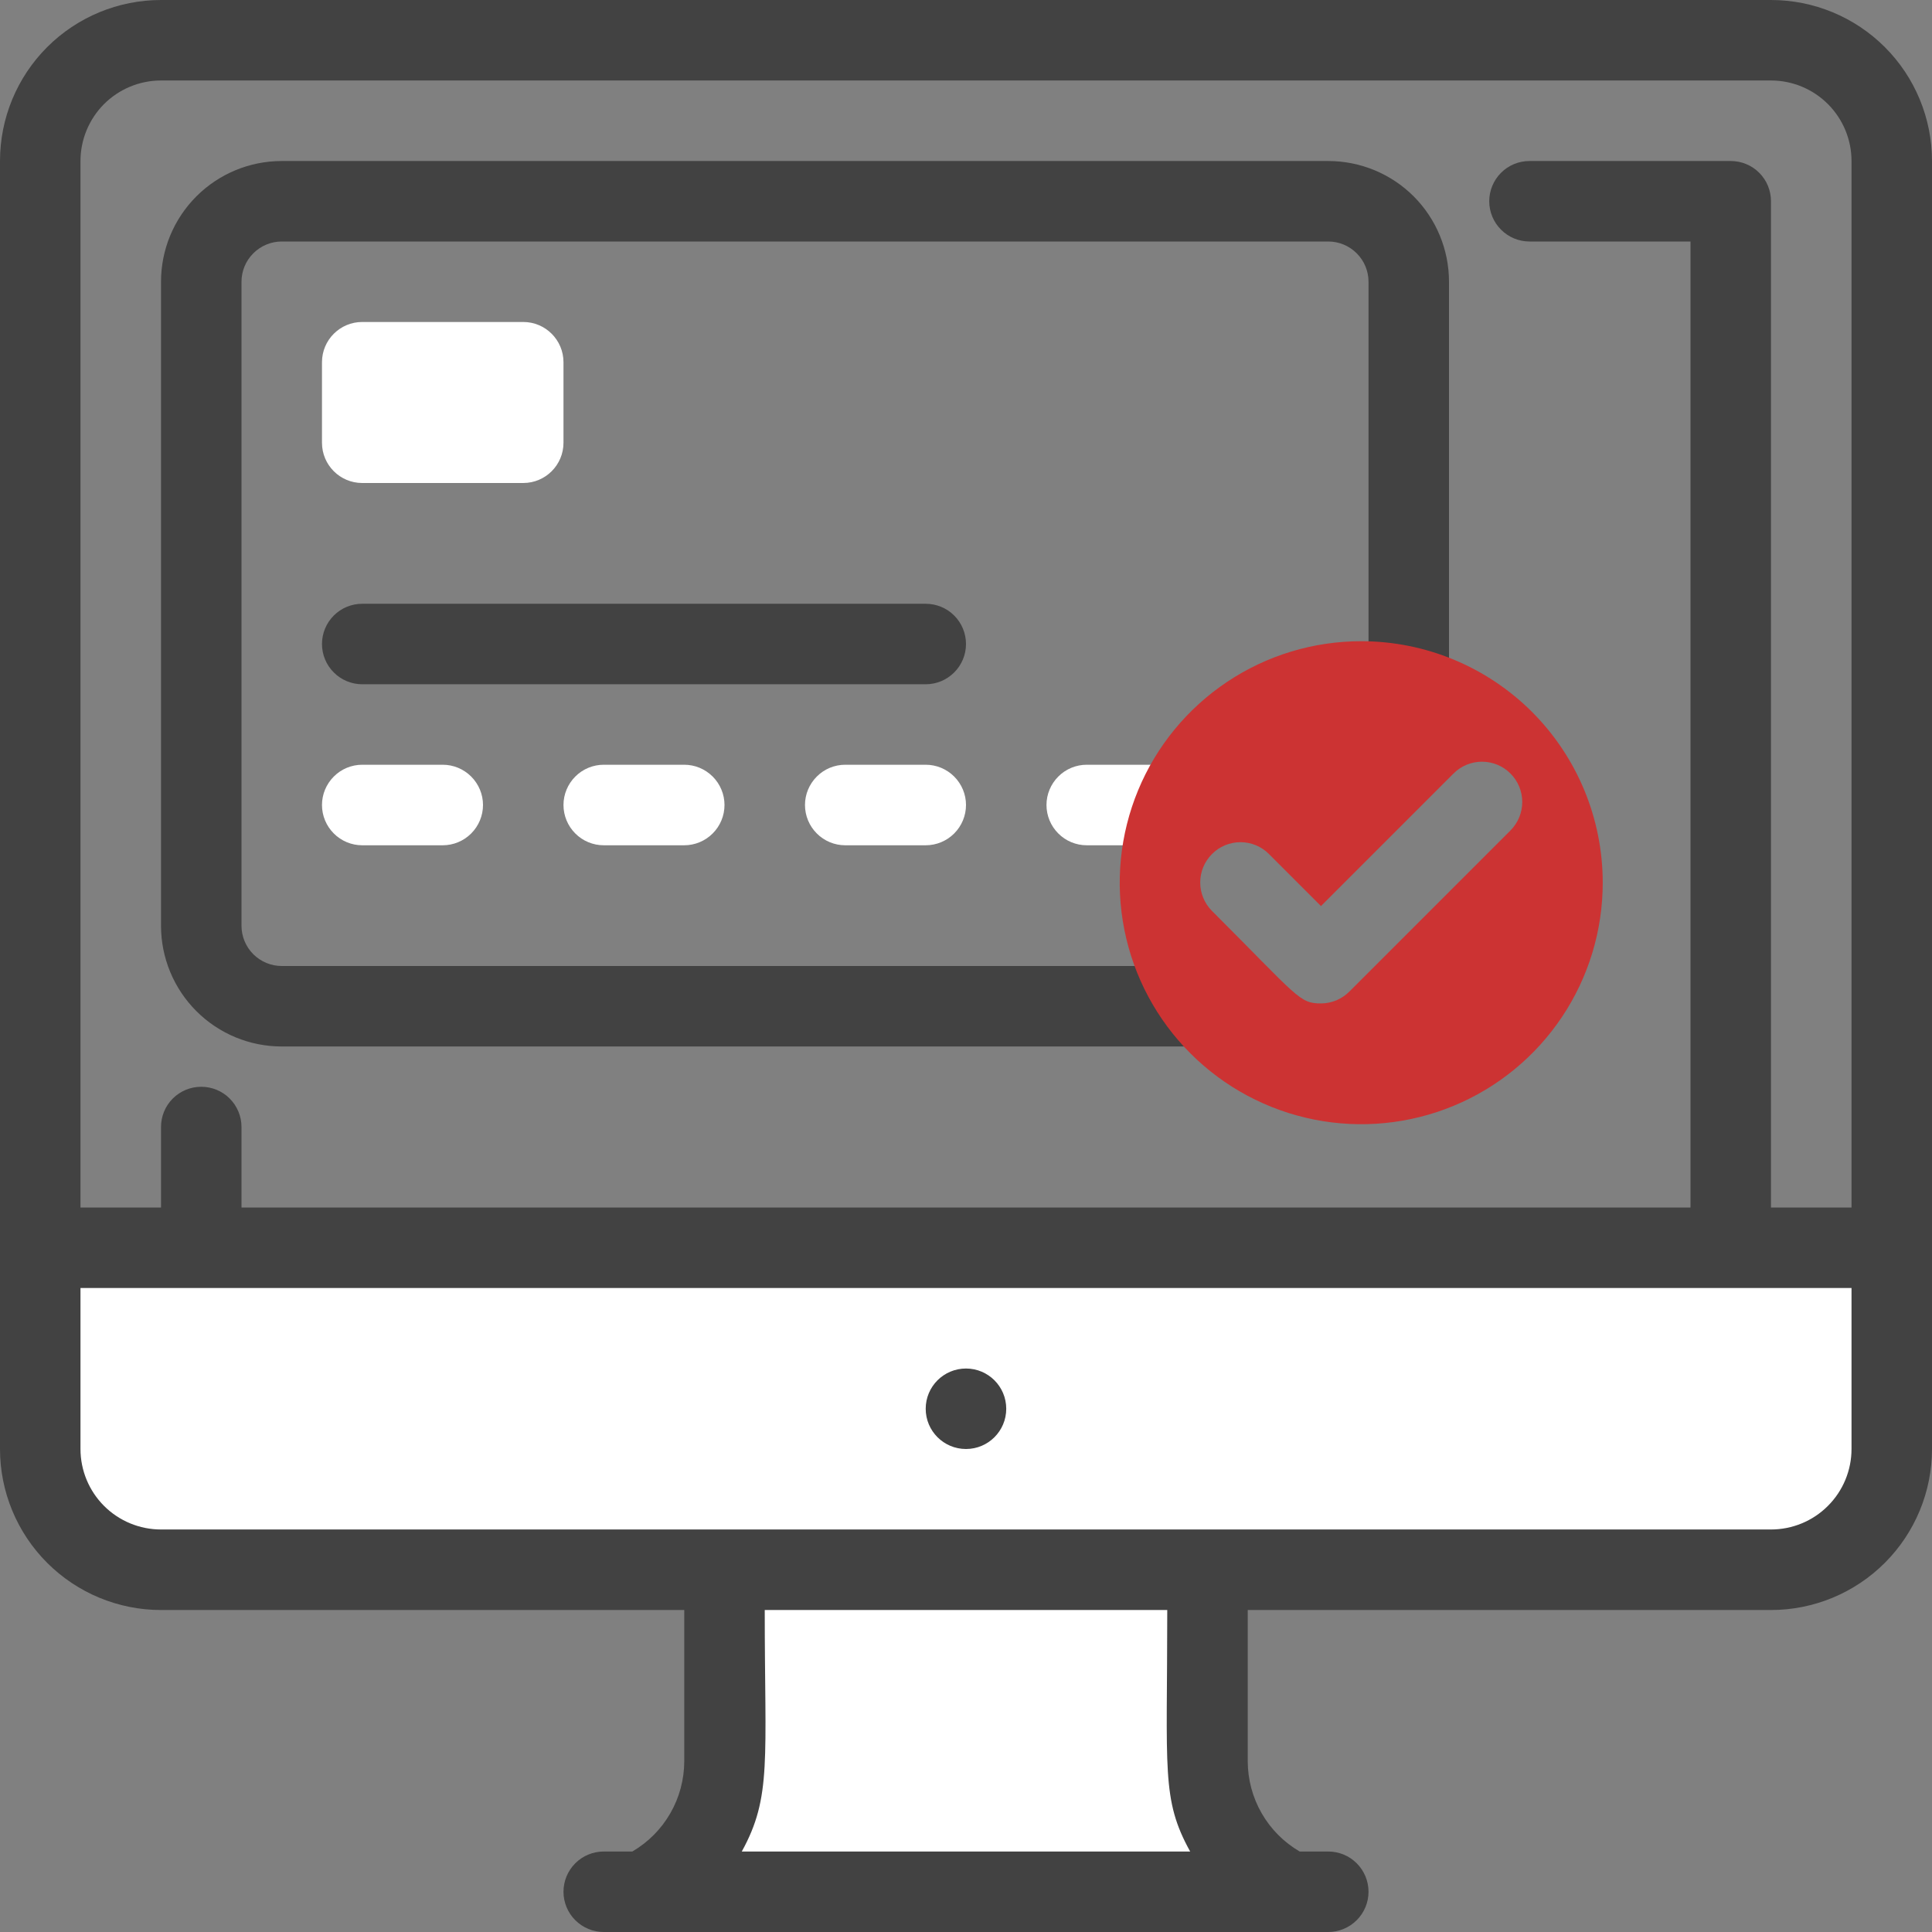
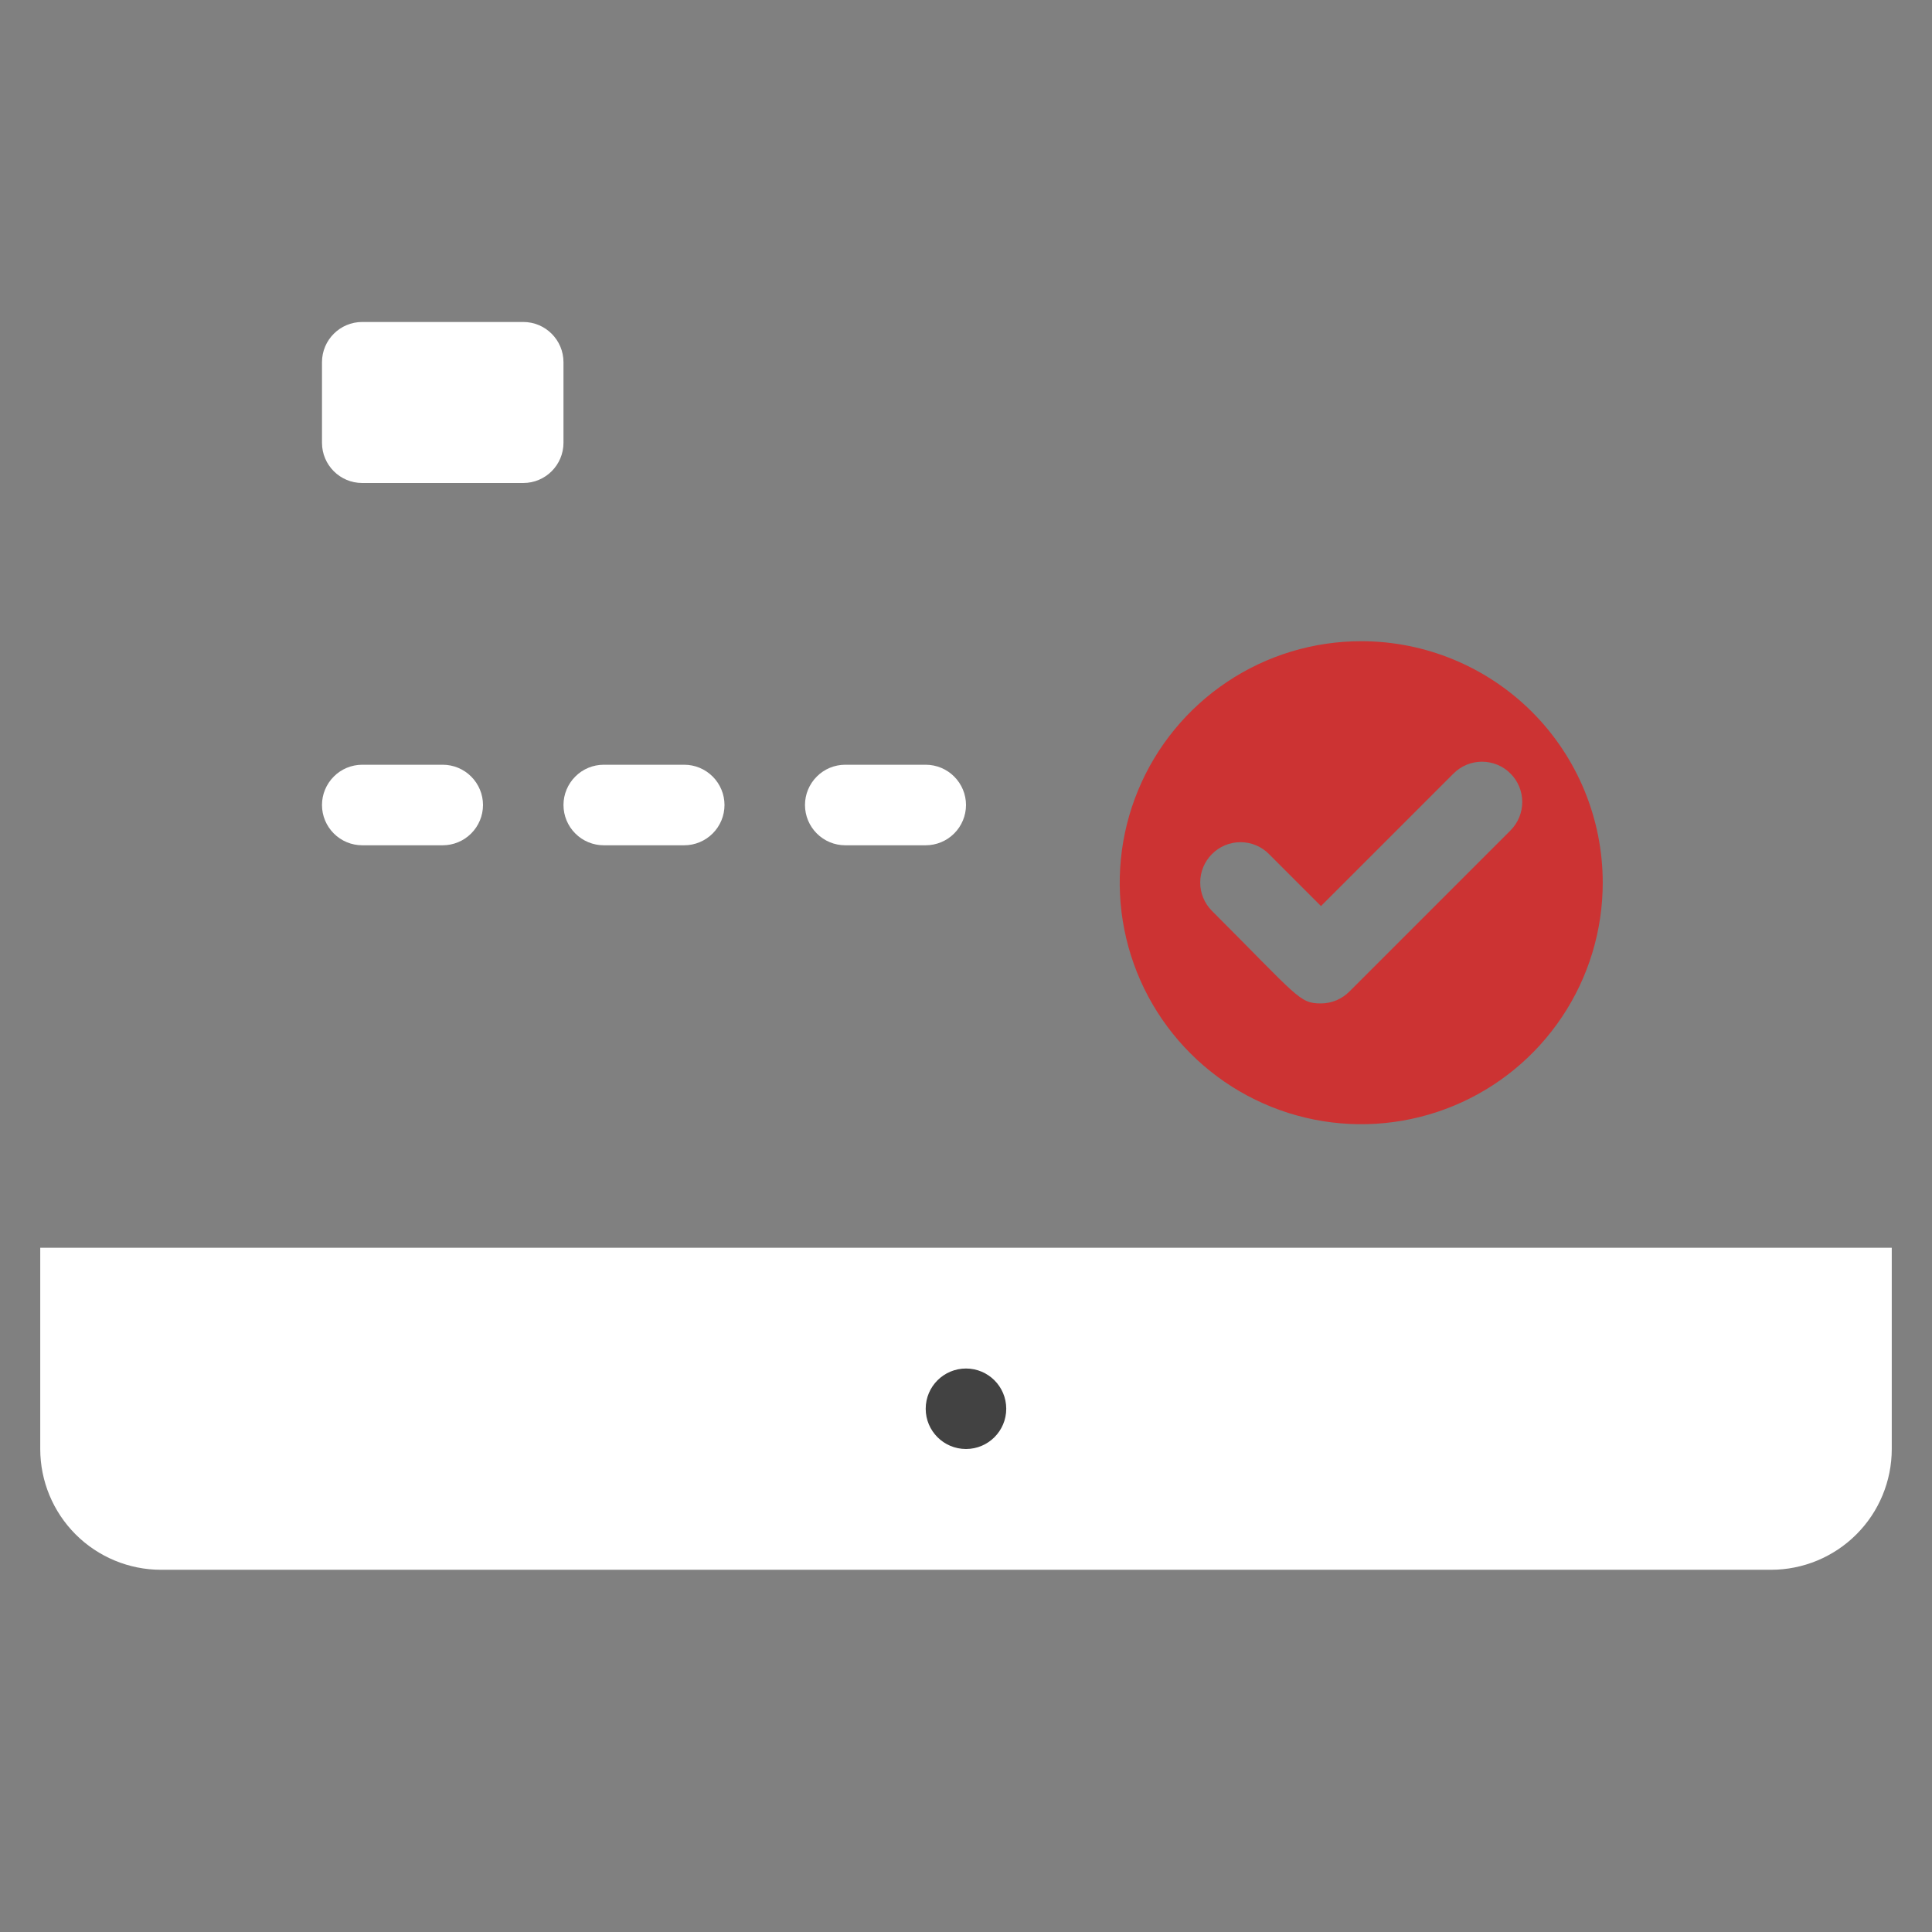
<svg xmlns="http://www.w3.org/2000/svg" width="35" height="35" viewBox="0 0 35 35" fill="none">
  <rect x="0" y="0" width="35" height="35" fill="#808080" stroke="none" />
-   <path d="M23.334 34.271C10.938 34.271 11.74 34.271 11.667 34.271C12.106 34.052 12.475 33.715 12.733 33.297C12.991 32.88 13.127 32.399 13.125 31.908V28.438H21.875V31.908C21.875 32.399 22.011 32.88 22.269 33.297C22.526 33.714 22.895 34.051 23.334 34.271Z" fill="white" />
  <path d="M34.271 22.604V26.25C34.271 26.83 34.041 27.387 33.63 27.797C33.22 28.207 32.664 28.438 32.084 28.438H2.917C2.337 28.438 1.78 28.207 1.37 27.797C0.96 27.387 0.729 26.83 0.729 26.25V22.604H34.271Z" fill="white" />
-   <path d="M32.083 0H2.917C2.143 0 1.401 0.307 0.854 0.854C0.307 1.401 0 2.143 0 2.917L0 26.25C0 27.023 0.307 27.765 0.854 28.312C1.401 28.859 2.143 29.167 2.917 29.167H12.396V31.908C12.395 32.239 12.308 32.564 12.143 32.85C11.978 33.137 11.741 33.375 11.455 33.542H10.938C10.744 33.542 10.559 33.618 10.422 33.755C10.285 33.892 10.208 34.077 10.208 34.271C10.208 34.464 10.285 34.65 10.422 34.786C10.559 34.923 10.744 35 10.938 35H24.062C24.256 35 24.441 34.923 24.578 34.786C24.715 34.65 24.792 34.464 24.792 34.271C24.792 34.077 24.715 33.892 24.578 33.755C24.441 33.618 24.256 33.542 24.062 33.542H23.545C23.259 33.375 23.022 33.137 22.857 32.85C22.692 32.564 22.605 32.239 22.604 31.908V29.167H32.083C32.857 29.167 33.599 28.859 34.146 28.312C34.693 27.765 35 27.023 35 26.25V2.917C35 2.143 34.693 1.401 34.146 0.854C33.599 0.307 32.857 0 32.083 0ZM13.438 33.542C13.985 32.55 13.854 31.887 13.854 29.167H21.146C21.146 32.083 21.037 32.594 21.561 33.542H13.438ZM33.542 26.25C33.542 26.637 33.388 27.008 33.114 27.281C32.841 27.555 32.47 27.708 32.083 27.708H2.917C2.53 27.708 2.159 27.555 1.885 27.281C1.612 27.008 1.458 26.637 1.458 26.25V23.333H33.542V26.25ZM33.542 21.875H32.083V3.646C32.083 3.452 32.007 3.267 31.87 3.13C31.733 2.993 31.548 2.917 31.354 2.917H27.708C27.515 2.917 27.329 2.993 27.193 3.13C27.056 3.267 26.979 3.452 26.979 3.646C26.979 3.839 27.056 4.025 27.193 4.161C27.329 4.298 27.515 4.375 27.708 4.375H30.625V21.875H4.375V20.417C4.375 20.223 4.298 20.038 4.161 19.901C4.025 19.764 3.839 19.688 3.646 19.688C3.452 19.688 3.267 19.764 3.13 19.901C2.993 20.038 2.917 20.223 2.917 20.417V21.875H1.458V2.917C1.458 2.53 1.612 2.159 1.885 1.885C2.159 1.612 2.53 1.458 2.917 1.458H32.083C32.47 1.458 32.841 1.612 33.114 1.885C33.388 2.159 33.542 2.53 33.542 2.917V21.875Z" fill="#424242" />
  <path d="M17.5 26.25C17.902 26.25 18.229 25.924 18.229 25.521C18.229 25.118 17.902 24.792 17.5 24.792C17.097 24.792 16.77 25.118 16.77 25.521C16.77 25.924 17.097 26.25 17.5 26.25Z" fill="#424242" />
-   <path d="M21.875 18.958H5.104C4.524 18.958 3.968 18.728 3.558 18.318C3.147 17.907 2.917 17.351 2.917 16.771V5.104C2.917 4.524 3.147 3.968 3.558 3.557C3.968 3.147 4.524 2.917 5.104 2.917H24.063C24.643 2.917 25.199 3.147 25.61 3.557C26.02 3.968 26.25 4.524 26.25 5.104V12.396C26.25 12.589 26.174 12.775 26.037 12.912C25.9 13.048 25.715 13.125 25.521 13.125C25.328 13.125 25.142 13.048 25.006 12.912C24.869 12.775 24.792 12.589 24.792 12.396V5.104C24.792 4.911 24.715 4.725 24.578 4.589C24.442 4.452 24.256 4.375 24.063 4.375H5.104C4.911 4.375 4.726 4.452 4.589 4.589C4.452 4.725 4.375 4.911 4.375 5.104V16.771C4.375 16.964 4.452 17.15 4.589 17.287C4.726 17.423 4.911 17.5 5.104 17.5H21.875C22.069 17.5 22.254 17.577 22.391 17.714C22.528 17.85 22.605 18.036 22.605 18.229C22.605 18.423 22.528 18.608 22.391 18.745C22.254 18.882 22.069 18.958 21.875 18.958Z" fill="#424242" />
  <path d="M9.479 5.833H6.562C6.159 5.833 5.833 6.16 5.833 6.562V8.021C5.833 8.423 6.159 8.75 6.562 8.75H9.479C9.882 8.75 10.208 8.423 10.208 8.021V6.562C10.208 6.16 9.882 5.833 9.479 5.833Z" fill="white" />
  <path d="M8.021 15.313H6.562C6.369 15.313 6.183 15.236 6.047 15.099C5.91 14.962 5.833 14.777 5.833 14.583C5.833 14.39 5.91 14.205 6.047 14.068C6.183 13.931 6.369 13.854 6.562 13.854H8.021C8.214 13.854 8.399 13.931 8.536 14.068C8.673 14.205 8.75 14.39 8.75 14.583C8.75 14.777 8.673 14.962 8.536 15.099C8.399 15.236 8.214 15.313 8.021 15.313Z" fill="white" />
  <path d="M12.396 15.313H10.937C10.744 15.313 10.558 15.236 10.422 15.099C10.285 14.962 10.208 14.777 10.208 14.583C10.208 14.39 10.285 14.205 10.422 14.068C10.558 13.931 10.744 13.854 10.937 13.854H12.396C12.589 13.854 12.774 13.931 12.911 14.068C13.048 14.205 13.125 14.39 13.125 14.583C13.125 14.777 13.048 14.962 12.911 15.099C12.774 15.236 12.589 15.313 12.396 15.313Z" fill="white" />
  <path d="M16.77 15.313H15.312C15.119 15.313 14.933 15.236 14.797 15.099C14.66 14.962 14.583 14.777 14.583 14.583C14.583 14.39 14.66 14.205 14.797 14.068C14.933 13.931 15.119 13.854 15.312 13.854H16.77C16.964 13.854 17.149 13.931 17.286 14.068C17.423 14.205 17.5 14.39 17.5 14.583C17.5 14.777 17.423 14.962 17.286 15.099C17.149 15.236 16.964 15.313 16.77 15.313Z" fill="white" />
-   <path d="M21.875 15.313H19.687C19.494 15.313 19.308 15.236 19.172 15.099C19.035 14.962 18.958 14.777 18.958 14.583C18.958 14.39 19.035 14.205 19.172 14.068C19.308 13.931 19.494 13.854 19.687 13.854H21.875C22.068 13.854 22.253 13.931 22.39 14.068C22.527 14.205 22.604 14.39 22.604 14.583C22.604 14.777 22.527 14.962 22.39 15.099C22.253 15.236 22.068 15.313 21.875 15.313Z" fill="white" />
-   <path d="M16.77 12.396H6.562C6.369 12.396 6.183 12.319 6.047 12.182C5.91 12.046 5.833 11.86 5.833 11.667C5.833 11.473 5.91 11.288 6.047 11.151C6.183 11.014 6.369 10.938 6.562 10.938H16.77C16.964 10.938 17.149 11.014 17.286 11.151C17.423 11.288 17.5 11.473 17.5 11.667C17.5 11.86 17.423 12.046 17.286 12.182C17.149 12.319 16.964 12.396 16.77 12.396Z" fill="#424242" />
  <path d="M24.66 11.616C23.795 11.616 22.949 11.872 22.23 12.353C21.51 12.834 20.949 13.517 20.618 14.316C20.287 15.116 20.2 15.996 20.369 16.844C20.538 17.693 20.955 18.473 21.567 19.084C22.178 19.696 22.958 20.113 23.807 20.282C24.655 20.451 25.535 20.364 26.334 20.033C27.134 19.702 27.817 19.141 28.298 18.421C28.779 17.702 29.035 16.856 29.035 15.991C29.035 14.83 28.574 13.718 27.754 12.897C26.933 12.077 25.82 11.616 24.66 11.616ZM27.365 15.043L24.449 17.959C24.381 18.028 24.301 18.083 24.212 18.121C24.123 18.158 24.027 18.178 23.931 18.178C23.537 18.178 23.523 18.069 21.955 16.501C21.819 16.364 21.743 16.18 21.743 15.987C21.743 15.794 21.819 15.61 21.955 15.473C22.023 15.405 22.103 15.35 22.192 15.313C22.281 15.276 22.376 15.257 22.473 15.257C22.569 15.257 22.664 15.276 22.753 15.313C22.842 15.35 22.923 15.405 22.99 15.473L23.931 16.414L26.33 14.015C26.398 13.946 26.478 13.892 26.567 13.855C26.656 13.818 26.751 13.799 26.848 13.799C26.944 13.799 27.039 13.818 27.128 13.855C27.217 13.892 27.298 13.946 27.365 14.015C27.501 14.151 27.577 14.336 27.577 14.529C27.577 14.721 27.501 14.906 27.365 15.043Z" fill="#CC3333" />
</svg>